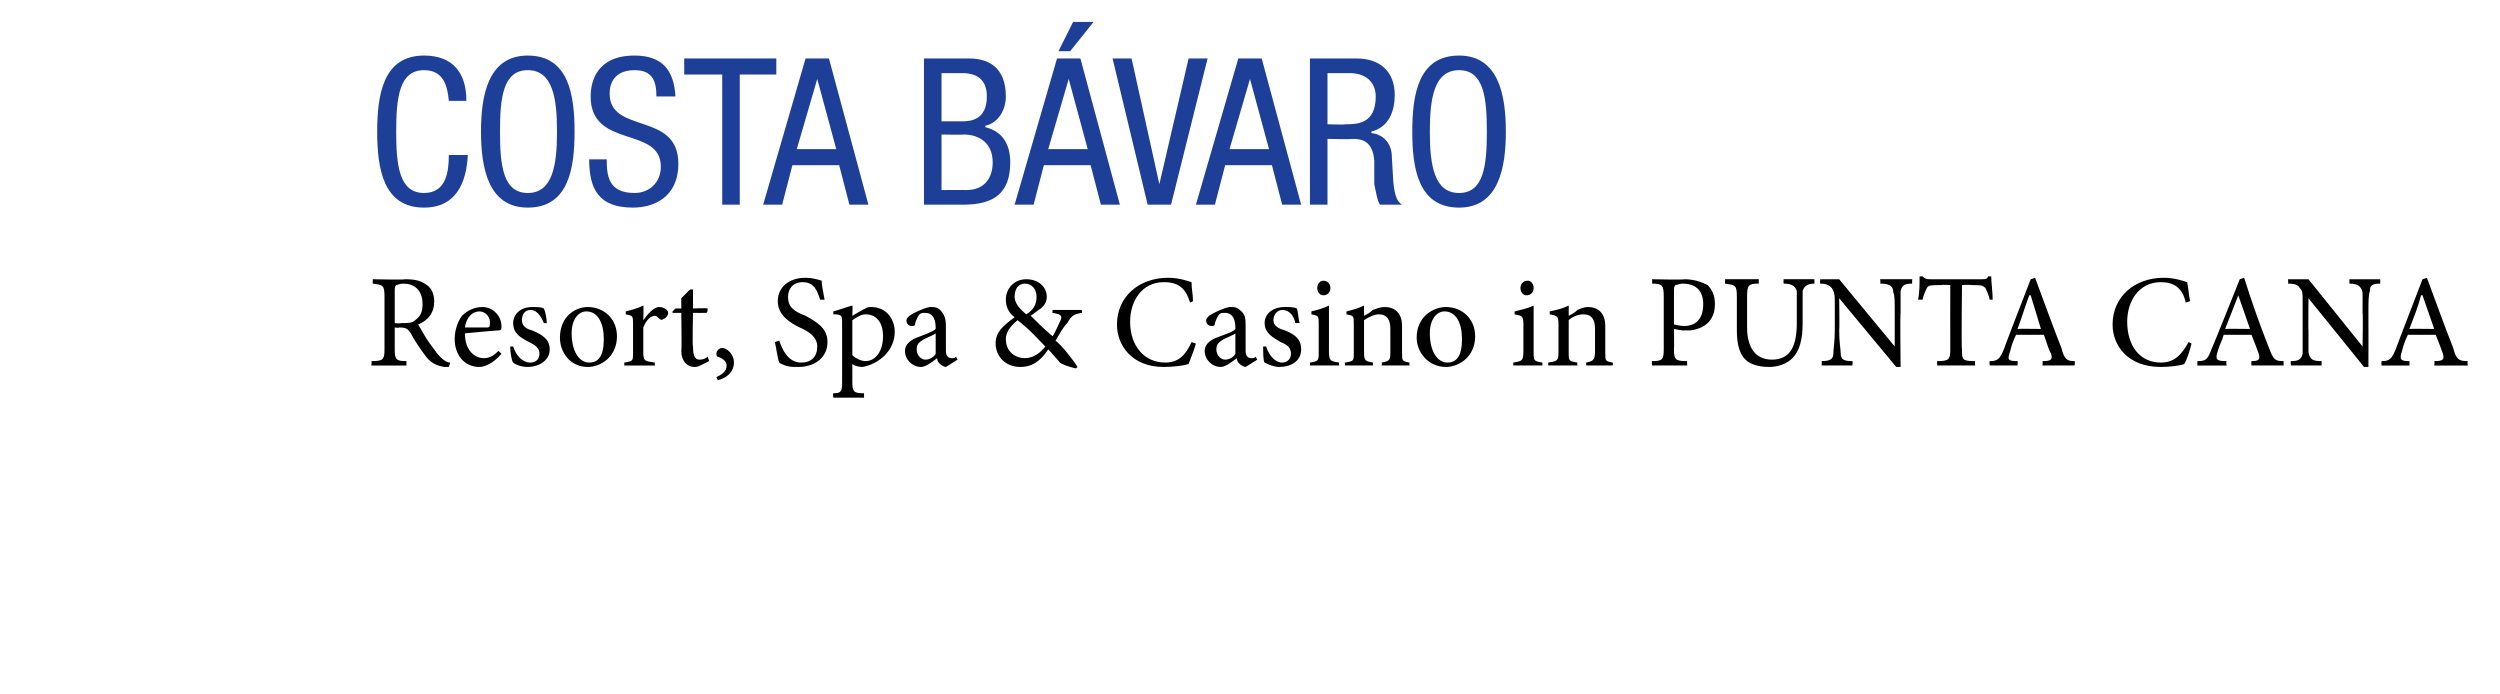
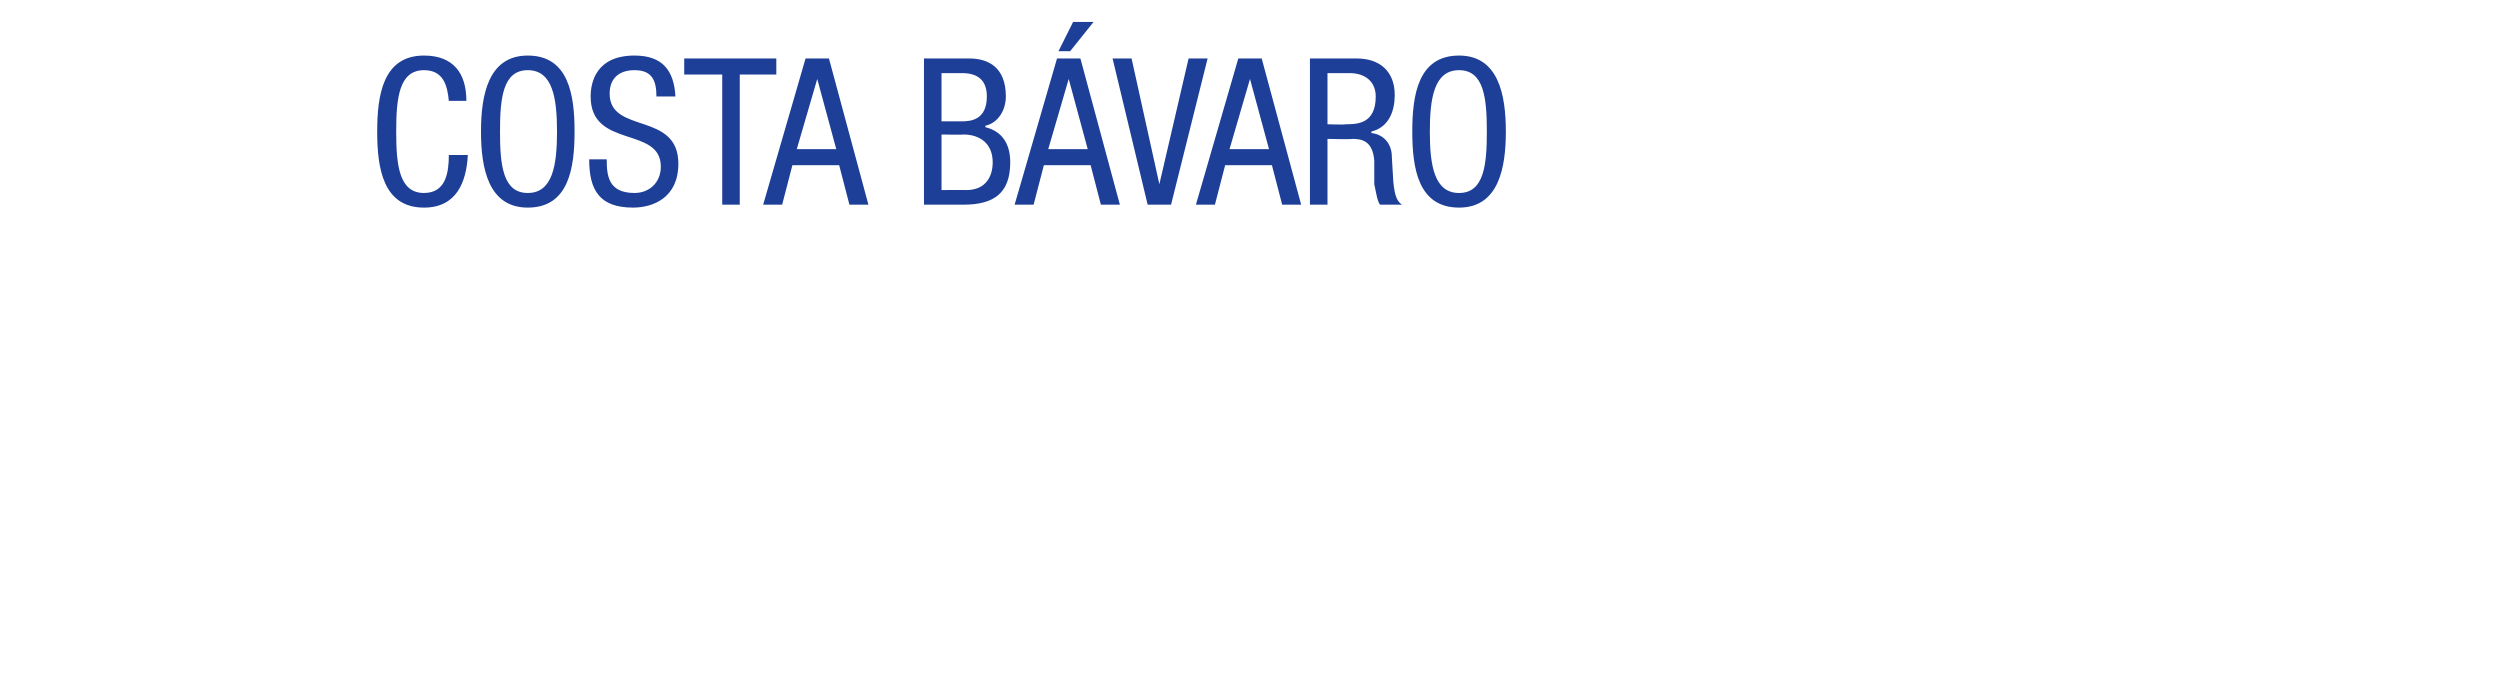
<svg xmlns="http://www.w3.org/2000/svg" version="1.1" width="171px" height="47.5px" viewBox="0 -4 171 47.5" style="top:-4px">
  <desc>COSTA BÁVARO Resort, Spa &amp; Casino in PUNTA CANA</desc>
  <defs />
  <g id="Polygon62714">
-     <path d="m30.7 21.1h-.3c-.6-.1-1-.3-1.4-.9c-.3-.4-.7-1-.9-1.4c-.2-.3-.3-.4-.8-.4c-.01.04-.3 0-.3 0v1.5c0 .7.1.8.8.8v.3h-2.4s.04-.26 0-.3c.8 0 .9-.1.9-.8v-3.6c0-.8-.1-.8-.8-.9c-.02 0 0-.3 0-.3c0 0 2.21.05 2.2 0c.7 0 1.1.1 1.5.4c.3.2.5.6.5 1.1c0 .8-.4 1.3-1.1 1.6c.2.3.5.9.8 1.3c.3.4.5.7.7.9c.3.3.5.4.7.4l-.1.3zm-3.3-3c.5 0 .8 0 1-.2c.4-.3.5-.6.5-1.1c0-1-.6-1.4-1.3-1.4c-.3 0-.4.1-.5.1c-.1.1-.1.2-.1.4v2.2s.43.04.4 0zm6.9 2.1c-.6.7-1.2.9-1.5.9c-1.1 0-1.7-.9-1.7-1.9c0-.6.2-1.2.5-1.6c.4-.4.9-.6 1.4-.6c.7 0 1.3.6 1.3 1.3c0 .2 0 .3-.2.3c-.1 0-1.3.1-2.3.2c0 1.2.7 1.7 1.3 1.7c.4 0 .7-.2 1-.5l.2.2zm-2.5-1.8h1.5c.2 0 .2-.1.2-.2c.1-.5-.3-.9-.7-.9c-.5 0-.9.4-1 1.1zm5.4-.3c-.2-.5-.5-.9-.9-.9c-.4 0-.6.3-.6.7c0 .4.3.6.7.7c.7.3 1.2.6 1.2 1.3c0 .8-.8 1.2-1.5 1.2c-.5 0-.9-.2-1-.3c-.1-.1-.2-.7-.2-1.1h.2c.2.6.6 1.1 1.2 1.1c.3 0 .6-.2.6-.6c0-.4-.3-.6-.7-.8c-.6-.3-1.1-.6-1.1-1.3c0-.6.5-1.1 1.3-1.1c.4 0 .6 0 .8.1c.1.2.2.7.2 1h-.2zm5 .9c0 1.4-1.1 2.1-2 2.1c-1.2 0-1.9-1-1.9-2c0-1.5 1.1-2.1 1.9-2.1c1.1 0 2 .8 2 2zm-3.1-.2c0 1.2.5 2 1.2 2c.6 0 1-.4 1-1.6c0-1.1-.4-1.9-1.2-1.9c-.5 0-1 .5-1 1.5zm4.9-.9c.3-.4.7-.9 1.1-.9c.3 0 .6.2.6.4c0 .2-.2.4-.3.4c-.1.1-.2.1-.3 0c-.1-.1-.2-.2-.3-.2c-.3 0-.6.3-.8.8v1.7c0 .6.1.6.8.7c-.03-.04 0 .2 0 .2h-2.1v-.2c.6-.1.6-.1.6-.7v-1.9c0-.6 0-.6-.5-.7v-.2c.4-.1.8-.2 1.2-.4c.03.03 0 1 0 1c0 0 .05.01 0 0zm3.9 3.1c-.2.1-.3.1-.4.1c-.5 0-.9-.4-.9-1.1c.04.03 0-2.6 0-2.6h-.6v-.1l.2-.2h.4v-.7l.6-.6h.2v1.3s.97-.04 1 0c0 .1 0 .3-.1.3c.01.01-.9 0-.9 0c0 0-.05 2.33 0 2.3c0 .8.2.9.5.9c.2 0 .4-.1.5-.2c.03.04.1.3.1.3l-.6.3zm2.3-.2c0 .7-.6 1.1-1.1 1.2l-.1-.2c.4-.2.7-.4.7-.8c0-.3-.3-.5-.6-.6c0 0-.1 0-.1-.2c0-.2.2-.4.4-.4c.3 0 .8.4.8 1zm5.9-4.3c-.2-.6-.4-1.2-1.2-1.2c-.7 0-1 .5-1 1c0 .7.4 1 1.2 1.3c.7.4 1.5.8 1.5 1.8c0 1-.8 1.7-2 1.7c-.4 0-.6 0-.9-.1c-.2-.1-.3-.1-.4-.2c-.1-.2-.2-1-.3-1.4l.3-.1c.2.6.6 1.5 1.5 1.5c.7 0 1.1-.4 1.1-1.1c0-.6-.5-1-1.2-1.3c-.6-.3-1.5-.8-1.5-1.8c0-.9.7-1.6 1.9-1.6c.4 0 .8.1 1.1.2c0 .3.1.7.2 1.3h-.3zm3.1.6c.1-.1.3-.1.4-.1c1 0 1.6.8 1.6 1.7c0 1.3-1.1 2.2-2.2 2.4c-.3 0-.6-.1-.7-.2v1.2c0 .7.1.8.8.8v.3H57s-.04-.29 0-.3c.5 0 .6-.1.6-.7v-4.1c0-.5 0-.6-.6-.6v-.2c.4-.1.9-.3 1.3-.4c.03-.03 0 .7 0 .7c0 0 .86-.51.9-.5zm-.9 3.2c.2.2.6.4.9.4c.7 0 1.2-.7 1.2-1.7c0-1-.5-1.5-1.2-1.5c-.3 0-.6.2-.9.4v2.4zm6.4.8c-.1 0-.3-.1-.4-.2c-.1-.1-.2-.2-.2-.4c-.4.3-.8.6-1.1.6c-.6 0-1.1-.5-1.1-1.1c0-.4.3-.7.8-.9c.5-.2 1.1-.4 1.3-.6v-.1c0-.7-.3-1-.7-1c-.2 0-.3 0-.4.1c-.1.1-.2.3-.3.6c0 .2-.1.2-.2.2c-.2 0-.4-.1-.4-.4c0-.1.1-.2.2-.3c.3-.2.9-.5 1.4-.6c.3 0 .5 0 .7.2c.3.3.4.6.4 1.1v1.7c0 .4.2.5.4.5c.1 0 .2 0 .3-.1c-.02.01.1.2.1.2l-.8.5zm-.7-2.3c-.1.1-.6.3-.8.4c-.3.2-.5.3-.5.7c0 .4.3.7.6.7c.3 0 .6-.2.7-.4v-1.4zm10-1.4c-.6.1-.7.2-1 .7c-.3.3-.5.7-.8 1.2c.4.3 1.2 1.3 1.5 1.8l-.1.1c-.5-.1-1-.3-1.1-.4c-.1-.1-.5-.6-.8-.9c-.6.9-1.2 1.2-1.9 1.2c-1.1 0-1.7-.8-1.7-1.6c0-.8.5-1.2 1.3-1.8c-.4-.3-.6-.7-.6-1.2c0-.8.6-1.4 1.4-1.4c.8 0 1.4.5 1.4 1.2c0 .4-.2.6-.4.8c-.2.1-.4.3-.7.5c.3.3.9.9 1.5 1.4c.2-.3.3-.6.5-1c.2-.4.1-.5-.5-.6c-.04 0 0-.2 0-.2h2s.02.2 0 .2zm-4.6-1.1c0 .4.3.8.8 1.2c.5-.3.7-.7.7-1.2c0-.5-.3-.9-.8-.9c-.4 0-.7.3-.7.9zm2.1 3.4c-.5-.5-1-1.1-1.9-1.8c-.6.5-.8.9-.8 1.3c0 .9.7 1.3 1.3 1.3c.6 0 1.1-.4 1.4-.8zm10.3-.2c-.1.4-.4 1.1-.5 1.4c-.3.1-1 .2-1.7.2c-2.2 0-3.2-1.5-3.2-2.9c0-1.9 1.5-3.2 3.5-3.2c.7 0 1.3.2 1.6.3c0 .5.1.8.1 1.3l-.2.1c-.3-1-.8-1.4-1.8-1.4c-1.5 0-2.3 1.3-2.3 2.7c0 1.7 1 2.8 2.4 2.8c.9 0 1.4-.5 1.8-1.4l.3.1zm3.4 1.6c-.1 0-.3-.1-.4-.2c-.1-.1-.2-.2-.2-.4c-.4.3-.8.6-1.1.6c-.6 0-1.1-.5-1.1-1.1c0-.4.3-.7.8-.9c.5-.2 1.2-.4 1.3-.6v-.1c0-.7-.3-1-.7-1c-.2 0-.3 0-.4.1c-.1.1-.2.3-.3.6c0 .2-.1.2-.2.2c-.2 0-.4-.1-.4-.4c0-.1.1-.2.2-.3c.3-.2.9-.5 1.4-.6c.3 0 .5 0 .7.2c.4.3.4.6.4 1.1v1.7c0 .4.2.5.4.5c.1 0 .2 0 .3-.1c-.02.01.1.2.1.2l-.8.5zm-.7-2.3c-.1.1-.6.3-.8.4c-.3.2-.5.3-.5.7c0 .4.3.7.6.7c.3 0 .6-.2.7-.4v-1.4zm4.1-.7c-.1-.5-.4-.9-.9-.9c-.3 0-.6.3-.6.7c0 .4.4.6.8.7c.7.3 1.1.6 1.1 1.3c0 .8-.7 1.2-1.5 1.2c-.4 0-.8-.2-1-.3c-.1-.1-.1-.7-.1-1.1h.2c.2.6.6 1.1 1.1 1.1c.3 0 .6-.2.6-.6c0-.4-.2-.6-.7-.8c-.5-.3-1.1-.6-1.1-1.3c0-.6.5-1.1 1.4-1.1c.3 0 .6 0 .8.1c.1.2.1.7.2 1h-.3zm1.5-2.4c0-.3.2-.5.4-.5c.3 0 .5.2.5.5c0 .3-.2.5-.5.5c-.2 0-.4-.2-.4-.5zm-.5 5.3v-.2c.6-.1.6-.1.6-.8v-1.8c0-.6 0-.6-.5-.7v-.2c.4-.1.8-.2 1.2-.4v3.1c0 .7.1.7.7.8c-.03-.04 0 .2 0 .2h-2zm4.9 0s.05-.24 0-.2c.6-.1.6-.2.6-.8v-1.5c0-.6-.2-1-.8-1c-.3 0-.7.2-1 .4v2.2c0 .6.1.6.6.7c.03-.04 0 .2 0 .2H92s-.03-.24 0-.2c.6-.1.6-.1.6-.7v-1.9c0-.6 0-.6-.5-.7v-.2c.4-.1.8-.2 1.2-.4v.7c.2-.1.4-.2.6-.4c.3-.1.5-.2.8-.2c.7 0 1.2.4 1.2 1.3v1.8c0 .6 0 .6.5.7c.02-.04 0 .2 0 .2h-1.9zm6.4-2c0 1.4-1.1 2.1-2 2.1c-1.2 0-2-1-2-2c0-1.5 1.2-2.1 2-2.1c1.1 0 2 .8 2 2zm-3.1-.2c0 1.2.5 2 1.2 2c.6 0 1-.4 1-1.6c0-1.1-.4-1.9-1.2-1.9c-.5 0-1 .5-1 1.5zm6.2-3.1c0-.3.2-.5.5-.5c.2 0 .4.2.4.5c0 .3-.2.5-.5.5c-.2 0-.4-.2-.4-.5zm-.5 5.3s.02-.24 0-.2c.6-.1.7-.1.7-.8v-1.8c0-.6-.1-.6-.6-.7v-.2c.4-.1.9-.2 1.3-.4v3.1c0 .7 0 .7.6.8v.2h-2zm5 0s-.02-.24 0-.2c.5-.1.6-.2.6-.8v-1.5c0-.6-.2-1-.8-1c-.4 0-.8.2-1 .4v2.2c0 .6 0 .6.6.7c-.04-.04 0 .2 0 .2h-2v-.2c.6-.1.7-.1.7-.7v-1.9c0-.6-.1-.6-.6-.7v-.2c.5-.1.9-.2 1.3-.4v.7c.2-.1.4-.2.6-.4c.2-.1.5-.2.7-.2c.7 0 1.2.4 1.2 1.3v1.8c0 .6 0 .6.5.7c.05-.04 0 .2 0 .2h-1.8zm6.7-5.9c.7 0 1.2.2 1.6.4c.3.3.5.7.5 1.3c0 1.2-.8 1.7-1.7 1.8h-.4c-.02.04-.7-.1-.7-.1c0 0 .02 1.38 0 1.4c0 .7.1.8.9.8v.3H113s-.03-.26 0-.3c.7 0 .8-.1.8-.8v-3.6c0-.8-.1-.9-.8-.9c.02 0 0-.3 0-.3c0 0 2.25.05 2.2 0zm-.7 3.1c.1 0 .4.1.7.1c.6 0 1.3-.3 1.3-1.5c0-1-.6-1.4-1.4-1.4c-.2 0-.4.1-.5.1c-.1.1-.1.2-.1.5v2.2zm9.6-2.8c-.5 0-.7.2-.8.5v2.2c0 1.1-.2 1.9-.7 2.4c-.4.4-1 .6-1.6.6c-.5 0-1.1-.1-1.5-.4c-.5-.4-.7-1.1-.7-2.1v-2.3c0-.8-.1-.8-.8-.9c-.03 0 0-.3 0-.3h2.3v.3c-.7 0-.8.1-.8.9v2.1c0 1.4.6 2.2 1.7 2.2c1.3 0 1.7-1 1.7-2.5v-2.2c-.1-.3-.3-.5-.9-.5c-.02 0 0-.3 0-.3h2.1s.02.3 0 .3zm6.7 0c-.5 0-.7.1-.8.5v1.5c-.04.05 0 3.7 0 3.7h-.3l-3.9-4.7s.03 2.22 0 2.2c0 .8.1 1.3.1 1.5c0 .5.2.6.8.6c.05.04 0 .3 0 .3h-2.1s.02-.26 0-.3c.5 0 .8-.1.8-.5c0-.3.1-.8.1-1.6v-2c0-.6-.1-.7-.2-.9c-.2-.2-.4-.3-.8-.3c-.02 0 0-.3 0-.3h1.3l3.8 4.6v-2.3c0-.8 0-1.2-.1-1.4c0-.4-.2-.6-.9-.6c.05 0 0-.3 0-.3h2.2s-.03.3 0 .3zm5.3 1.1c-.1-.4-.2-.6-.3-.8c-.2-.2-.3-.2-1-.2c-.01-.04-.6 0-.6 0c0 0-.05 4.39 0 4.4c0 .7 0 .8.9.8c-.02.04 0 .3 0 .3h-2.6v-.3c.8 0 .9-.1.9-.8c-.01-.01 0-4.4 0-4.4c0 0-.57-.04-.6 0c-.7 0-.9 0-1 .2c-.1.2-.2.4-.3.8h-.3c.1-.5.1-1.1.1-1.6h.2c.2.2.3.2.5.2h3.6c.2 0 .3 0 .4-.2h.2c0 .4.1 1.1.1 1.6h-.2zm3.6 4.5s.04-.26 0-.3c.6 0 .7-.1.6-.5c-.2-.3-.3-.8-.5-1.3h-1.9c-.2.4-.3.7-.4 1.1c-.2.6-.2.7.5.7c.02.04 0 .3 0 .3h-1.9s-.04-.26 0-.3c.5 0 .7-.1 1-.9c-.03.02 1.8-4.7 1.8-4.7c0 0 .31-.09.3-.1c.6 1.6 1.2 3.3 1.8 4.8c.2.8.4.9.9.9c.04.04 0 .3 0 .3h-2.2zm-.8-4.8s-.07-.02-.1 0c-.3.8-.5 1.5-.8 2.3c-.01-.02 1.6 0 1.6 0l-.7-2.3zm11 3.3c-.1.4-.3 1.1-.5 1.4c-.2.1-1 .2-1.6.2c-2.3 0-3.3-1.5-3.3-2.9c0-1.9 1.5-3.2 3.5-3.2c.7 0 1.3.2 1.6.3c.1.5.1.8.2 1.3l-.3.1c-.2-1-.8-1.4-1.7-1.4c-1.5 0-2.3 1.3-2.3 2.7c0 1.7.9 2.8 2.3 2.8c.9 0 1.4-.5 1.9-1.4l.2.1zM154 21s-.02-.26 0-.3c.5 0 .6-.1.5-.5c-.1-.3-.3-.8-.5-1.3h-1.9c-.1.4-.3.7-.4 1.1c-.2.6-.1.7.6.7c-.04.04 0 .3 0 .3h-2v-.3c.6 0 .7-.1 1-.9c.02.02 1.9-4.7 1.9-4.7l.3-.1c.5 1.6 1.1 3.3 1.7 4.8c.3.8.4.9 1 .9v.3H154zm-.9-4.8s-.02-.02 0 0c-.3.8-.6 1.5-.9 2.3c.04-.02 1.7 0 1.7 0l-.8-2.3zm9.7-.8c-.5 0-.7.1-.7.5c-.1.3-.1.7-.1 1.5c.01.05 0 3.7 0 3.7h-.3l-3.8-4.7s-.02 2.22 0 2.2v1.5c.1.5.3.6.9.6v.3h-2.1s-.04-.26 0-.3c.5 0 .7-.1.8-.5v-3.6c0-.6 0-.7-.2-.9c-.1-.2-.3-.3-.8-.3c.03 0 0-.3 0-.3h1.4l3.7 4.6s.04-2.25 0-2.3V16c-.1-.4-.3-.6-.9-.6v-.3h2.1s.02.3 0 .3zm3.7 5.6s.05-.26 0-.3c.6 0 .7-.1.6-.5c-.1-.3-.3-.8-.5-1.3h-1.9c-.2.4-.3.7-.4 1.1c-.2.6-.1.7.5.7c.03.04 0 .3 0 .3h-1.9s-.03-.26 0-.3c.5 0 .7-.1 1-.9c-.02.02 1.8-4.7 1.8-4.7c0 0 .32-.09.3-.1c.6 1.6 1.2 3.3 1.8 4.8c.2.8.4.9 1 .9c-.05.04 0 .3 0 .3h-2.3zm-.8-4.8s-.05-.02-.1 0c-.2.8-.5 1.5-.8 2.3c0-.02 1.7 0 1.7 0l-.8-2.3z" stroke="none" fill="#000" />
-   </g>
+     </g>
  <g id="Polygon62713">
    <path d="m32 6.6c-.1 1.9-.8 3.6-3 3.6c-2.8 0-3.2-2.7-3.2-5.2c0-2.5.4-5.2 3.2-5.2c2 0 2.9 1.2 2.9 3.1h-1.2C30.6 1.8 30.3.8 29 .8c-1.7 0-1.9 1.9-1.9 4.2c0 2.3.2 4.2 1.9 4.2c1.5 0 1.7-1.4 1.7-2.6h1.3zM39.3 5c0 2.5-.4 5.2-3.2 5.2c-2.7 0-3.2-2.7-3.2-5.2c0-2.5.5-5.2 3.2-5.2c2.8 0 3.2 2.7 3.2 5.2zm-5.1 0c0 2.3.2 4.2 1.9 4.2c1.7 0 2-1.9 2-4.2c0-2.3-.3-4.2-2-4.2c-1.7 0-1.9 1.9-1.9 4.2zm10.7-2.4c0-1.1-.3-1.8-1.5-1.8c-1.1 0-1.7.6-1.7 1.6c0 2.8 4.7 1.2 4.7 4.8c0 2.3-1.7 3-3.1 3c-2.3 0-3-1.2-3-3.3h1.2c0 1.1.1 2.3 1.9 2.3c1 0 1.8-.7 1.8-1.8c0-2.8-4.8-1.2-4.8-4.8c0-1 .4-2.8 3-2.8c1.9 0 2.7 1 2.8 2.8h-1.3zm5.7 7.4h-1.2V1.1h-2.6V0h6.3v1.1h-2.5v8.9zm4.5-10h1.6l2.7 10h-1.3l-.7-2.7h-3.2l-.7 2.7h-1.3l2.9-10zm-.6 6.2h2.7l-1.3-4.8l-1.4 4.8zM64.4 9s1.71-.01 1.7 0c1.3 0 1.8-.9 1.8-1.9c0-1.3-.9-1.9-2-1.9c0 .03-1.5 0-1.5 0v3.8zm-1.2-9h3.1c1.3 0 2.5.6 2.5 2.6c0 .9-.5 1.8-1.4 2v.1c1.2.3 1.7 1.2 1.7 2.4c0 2.1-1.1 2.9-3.2 2.9h-2.7v-10zm1.2 4.3h1.4c.6 0 1.7-.1 1.7-1.7c0-1-.5-1.6-1.7-1.6h-1.4v3.3zM72.3 0h1.6l2.7 10h-1.3l-.7-2.7h-3.2l-.7 2.7h-1.3l2.9-10zm-.6 6.2h2.7l-1.3-4.8l-1.4 4.8zm1.7-8.7h1.4l-1.6 2h-.8l1-2zM76.1 0h1.3l1.9 8.6l2-8.6h1.3l-2.5 10h-1.6L76.1 0zm8.6 0h1.6L89 10h-1.3L87 7.3h-3.2l-.7 2.7h-1.3l2.9-10zm-.6 6.2h2.7l-1.3-4.8l-1.4 4.8zM89.6 0h3.2c1.6 0 2.6.9 2.6 2.5c0 1.1-.4 2.2-1.6 2.5v.1c.9.1 1.4.8 1.4 1.6l.1 1.7c.1 1.1.3 1.4.6 1.6h-1.5c-.2-.2-.3-1-.4-1.4V7c-.1-1.4-.9-1.5-1.5-1.5c-.03.04-1.7 0-1.7 0v4.5h-1.2v-10zm1.2 4.5s1.22.04 1.2 0c.8 0 2.1 0 2.1-1.9c0-1-.7-1.6-1.8-1.6h-1.5v3.5zM103 5c0 2.5-.5 5.2-3.2 5.2c-2.8 0-3.2-2.7-3.2-5.2c0-2.5.4-5.2 3.2-5.2c2.7 0 3.2 2.7 3.2 5.2zm-5.2 0c0 2.3.3 4.2 2 4.2c1.7 0 1.9-1.9 1.9-4.2c0-2.3-.2-4.2-1.9-4.2c-1.7 0-2 1.9-2 4.2z" stroke="none" fill="#1d3f98" />
  </g>
</svg>